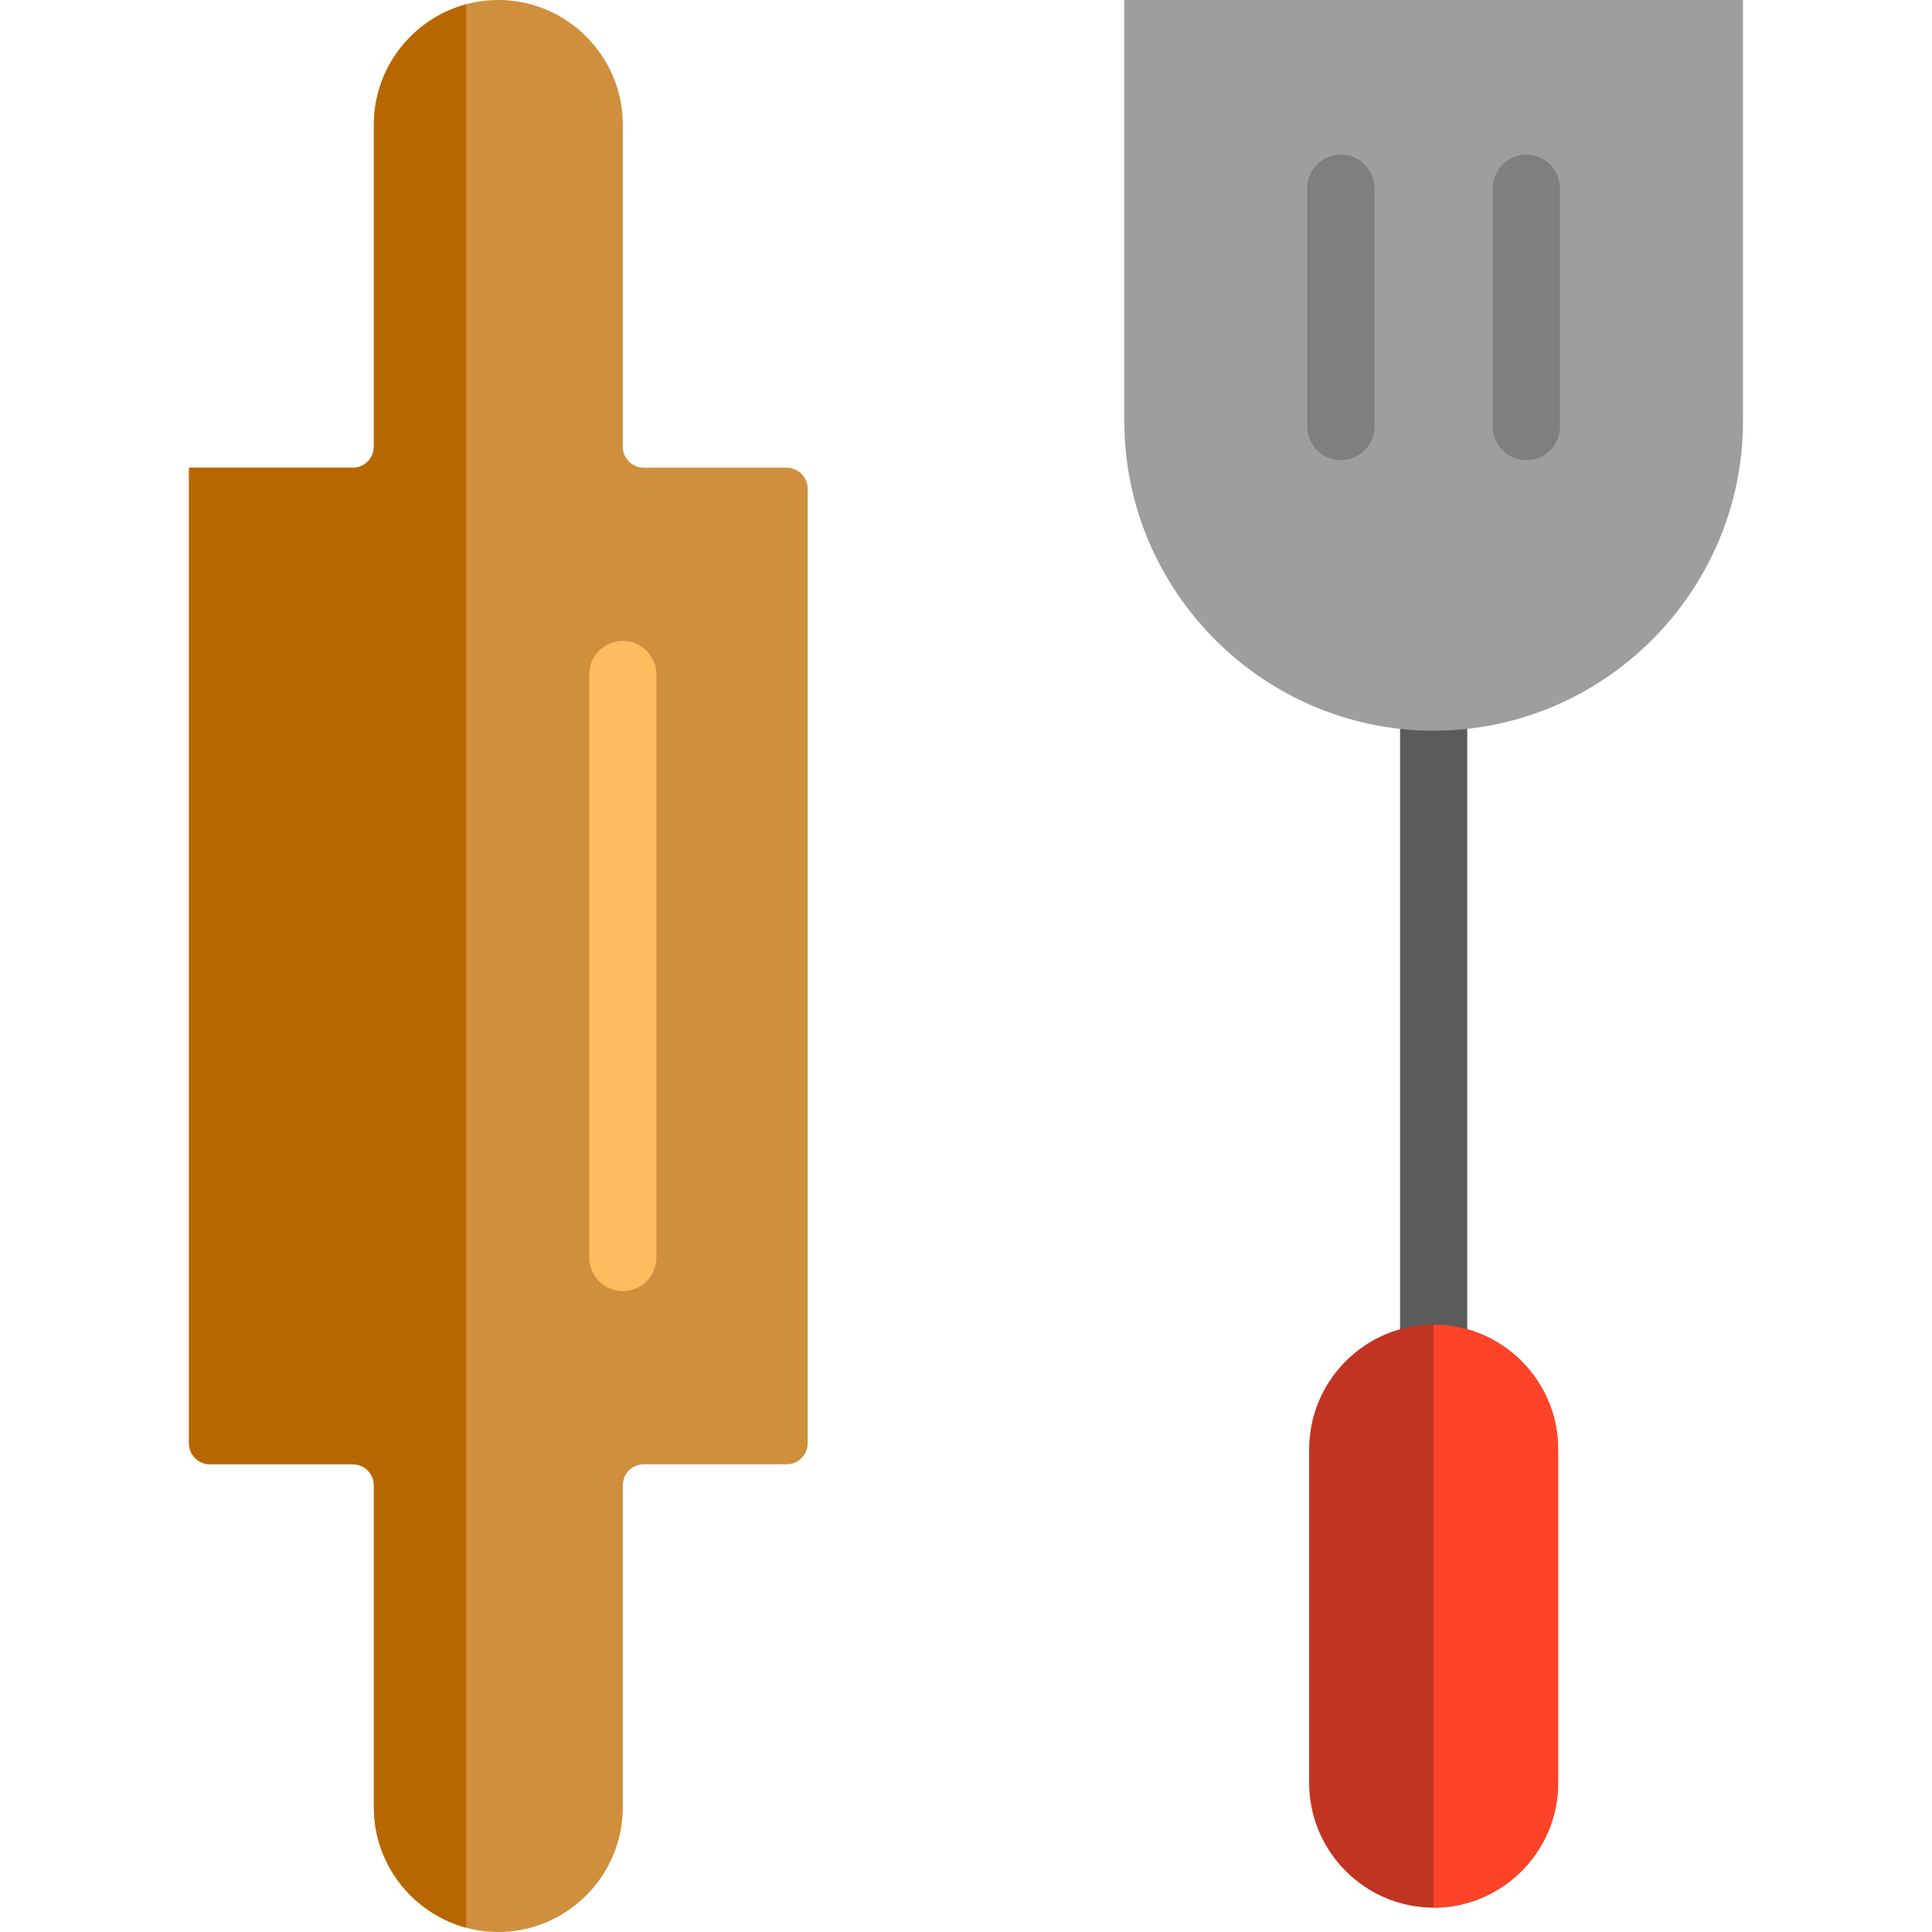
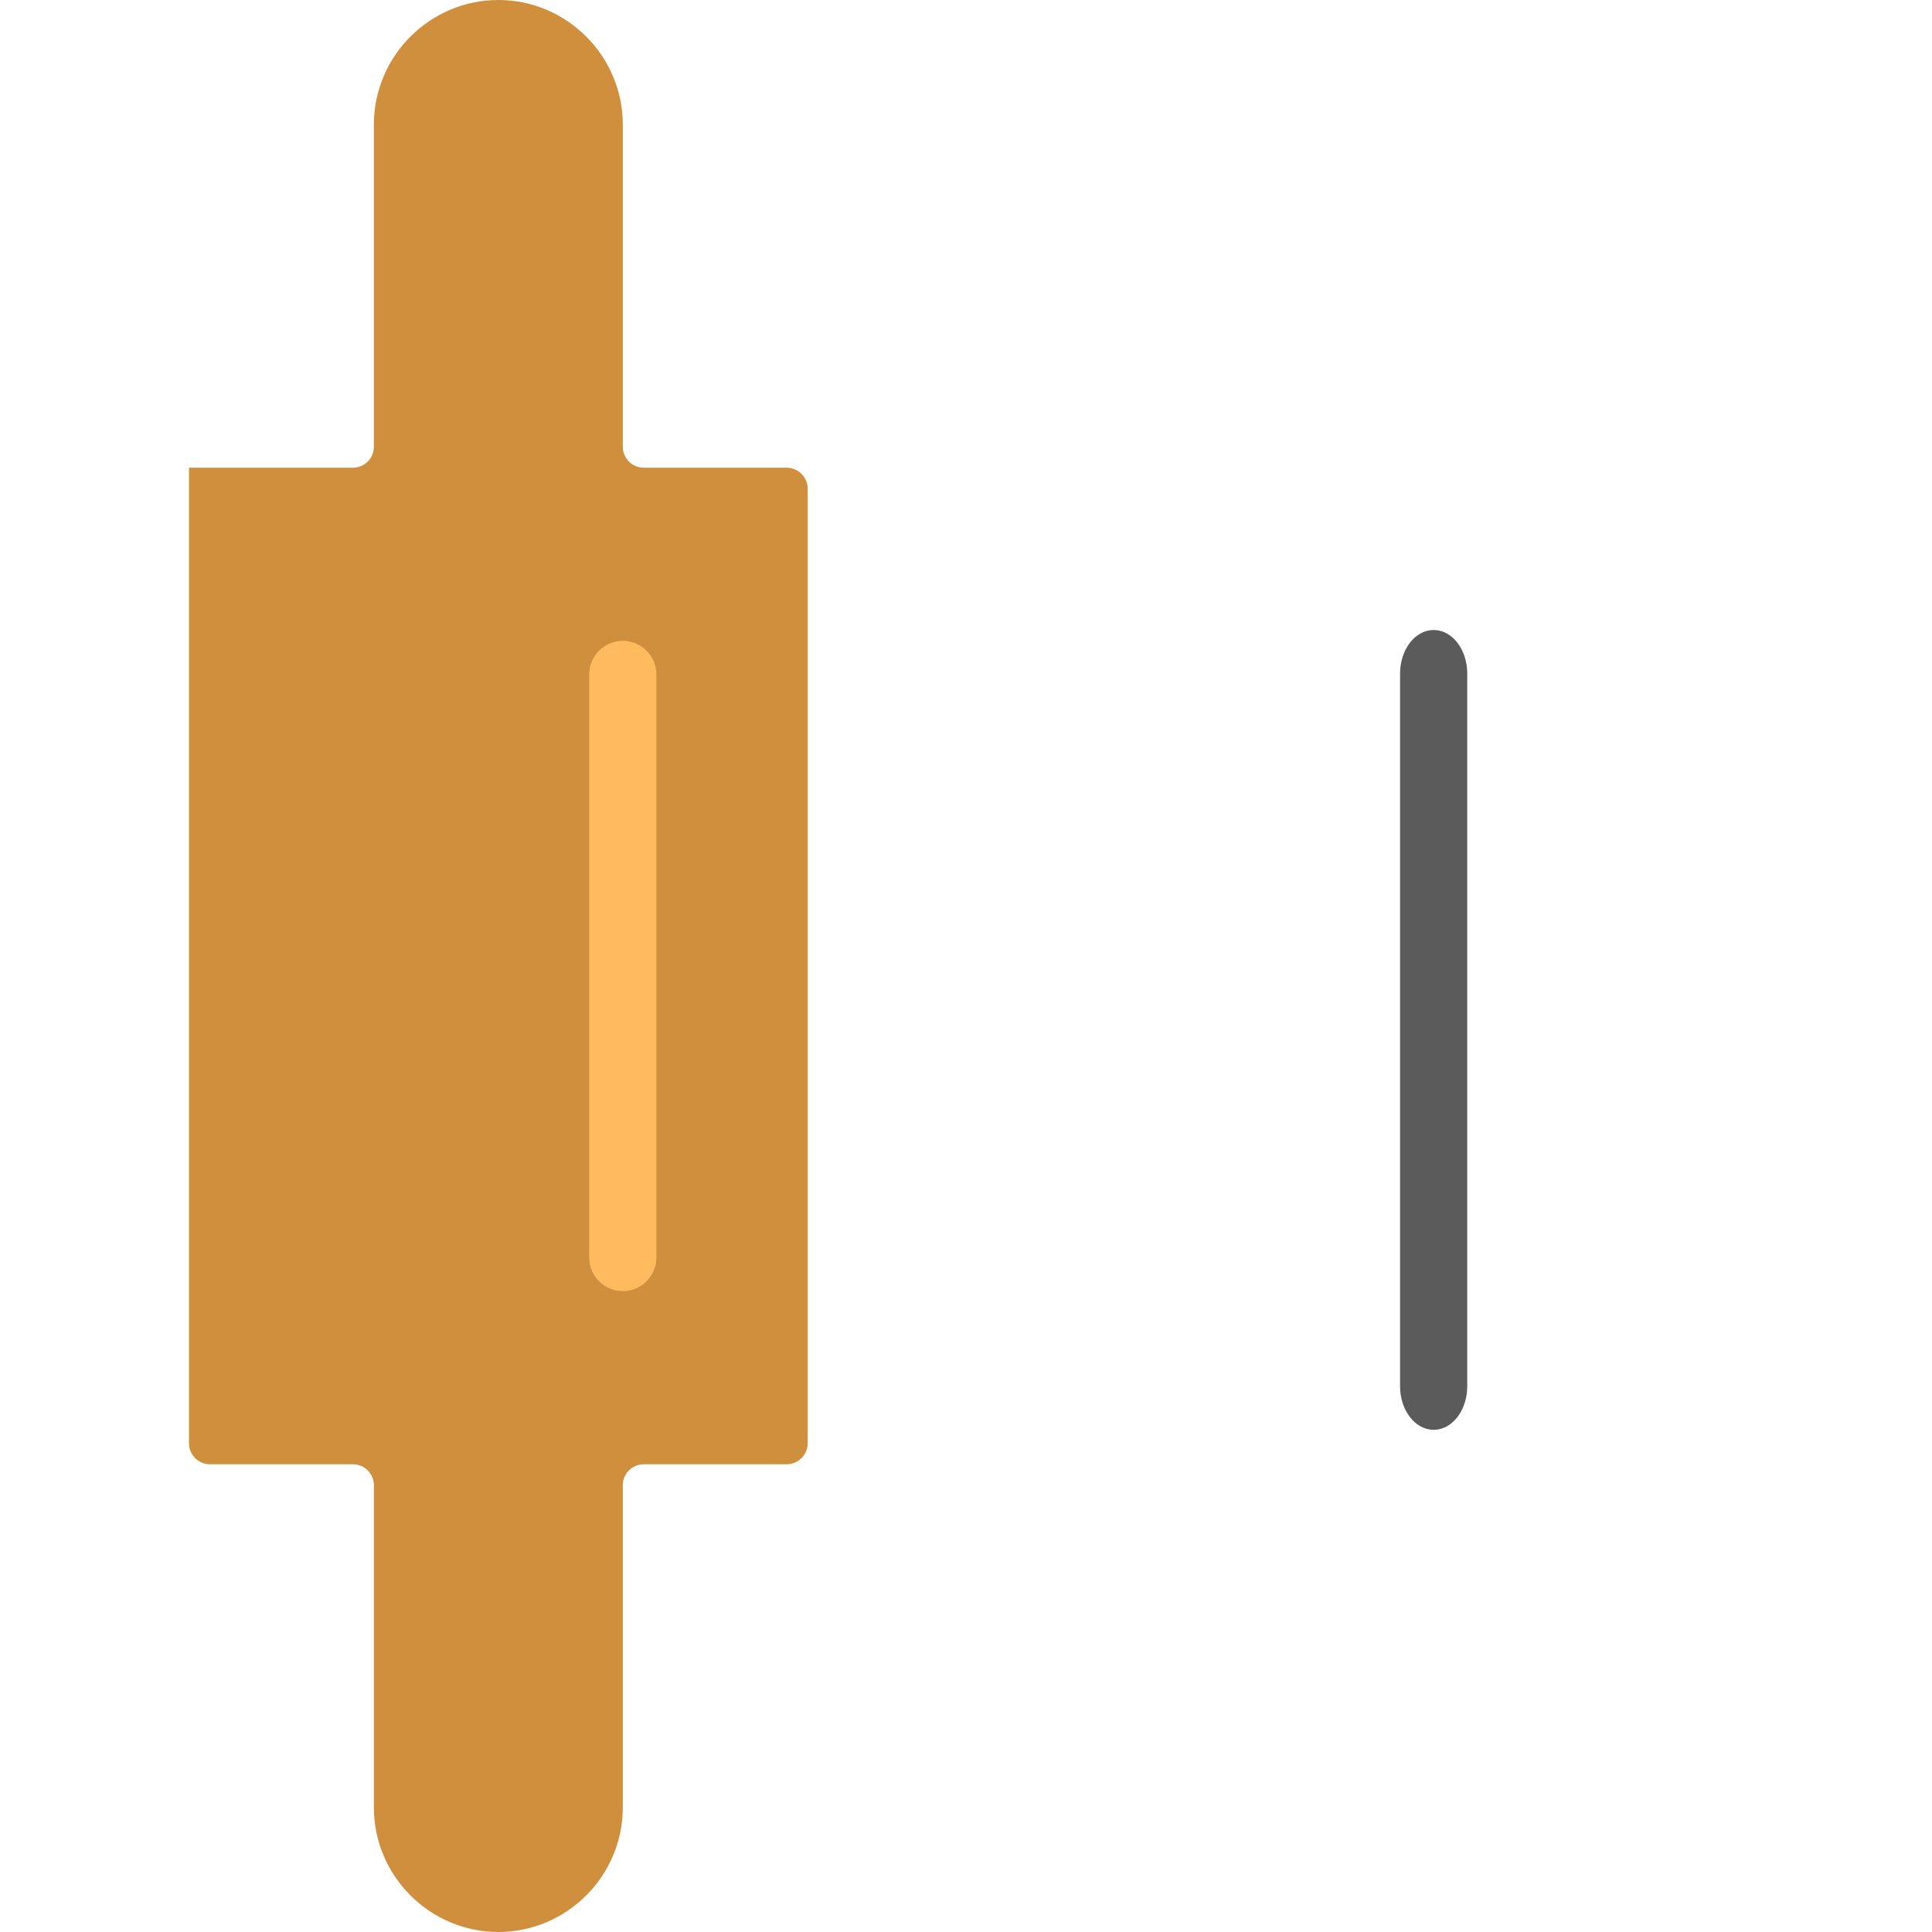
<svg xmlns="http://www.w3.org/2000/svg" height="800px" width="800px" version="1.1" id="Layer_1" viewBox="0 0 512.001 512.001" xml:space="preserve">
  <path style="fill:#5B5B5B;" d="M388.839,178.5v188.872c0,6.376-3.987,11.543-8.904,11.543s-8.904-5.169-8.904-11.543V178.5  c0-6.376,3.987-11.543,8.904-11.543S388.839,172.125,388.839,178.5z" />
  <path style="fill:#CF8F3D;" d="M50.088,123.95h43.427c3.073,0,5.565-2.492,5.565-5.565V33.013C99.079,14.854,113.921,0,132.066,0  l0,0c18.14,0,32.983,14.856,32.983,33.013v85.373c0,3.073,2.492,5.565,5.565,5.565h37.861c3.073,0,5.565,2.492,5.565,5.565v252.968  c0,3.073-2.492,5.565-5.565,5.565h-37.861c-3.073,0-5.565,2.492-5.565,5.565v85.374c0,18.157-14.842,33.013-32.983,33.013l0,0  c-18.145,0-32.987-14.855-32.987-33.013v-85.374c0-3.073-2.492-5.565-5.565-5.565H55.653c-3.073,0-5.565-2.492-5.565-5.565V123.95  L50.088,123.95z" />
-   <path style="fill:#B76700;" d="M123.548,510.87c-14.05-3.783-24.469-16.671-24.469-31.883v-85.374c0-3.073-2.492-5.565-5.565-5.565  H55.653c-3.073,0-5.565-2.492-5.565-5.565V123.95h43.427c3.073,0,5.565-2.492,5.565-5.565V33.013  c0-15.213,10.42-28.101,24.469-31.883V510.87z" />
-   <path style="fill:#9E9E9E;" d="M461.914,0v111.603c0,45.121-36.891,82.044-81.979,82.044h-0.006  c-45.083,0-81.973-36.92-81.973-82.044V0H461.914L461.914,0z" />
-   <path style="fill:#C13421;" d="M412.917,418.623v19.337v34.58c0,18.157-14.842,33.012-32.983,33.012l0,0  c-18.15,0-32.987-14.855-32.987-33.012v-34.58v-19.337v-34.578c0-18.159,14.837-33.014,32.987-33.014l0,0  c18.14,0,32.983,14.855,32.983,33.014V418.623L412.917,418.623z" />
-   <path style="fill:#7F7F7F;" d="M364.261,49.88v63.167c0,4.917-3.987,8.904-8.904,8.904s-8.904-3.987-8.904-8.904V49.88  c0-4.917,3.987-8.904,8.904-8.904S364.261,44.963,364.261,49.88z M404.507,40.976c-4.917,0-8.904,3.987-8.904,8.904v63.167  c0,4.917,3.987,8.904,8.904,8.904s8.904-3.987,8.904-8.904V49.88C413.412,44.963,409.426,40.976,404.507,40.976z" />
  <path style="fill:#FFBB5E;" d="M173.954,178.741V333.26c0,4.917-3.987,8.904-8.904,8.904c-4.917,0-8.904-3.987-8.904-8.904V178.741  c0-4.917,3.987-8.904,8.904-8.904C169.967,169.837,173.954,173.824,173.954,178.741z" />
-   <path style="fill:#FF4328;" d="M412.917,384.047v34.578v19.337v34.58c0,18.157-14.842,33.011-32.983,33.011  c-0.001,0-0.002,0-0.002,0V351.033c0.001,0,0.002,0,0.002,0C398.075,351.033,412.917,365.887,412.917,384.047z" />
</svg>